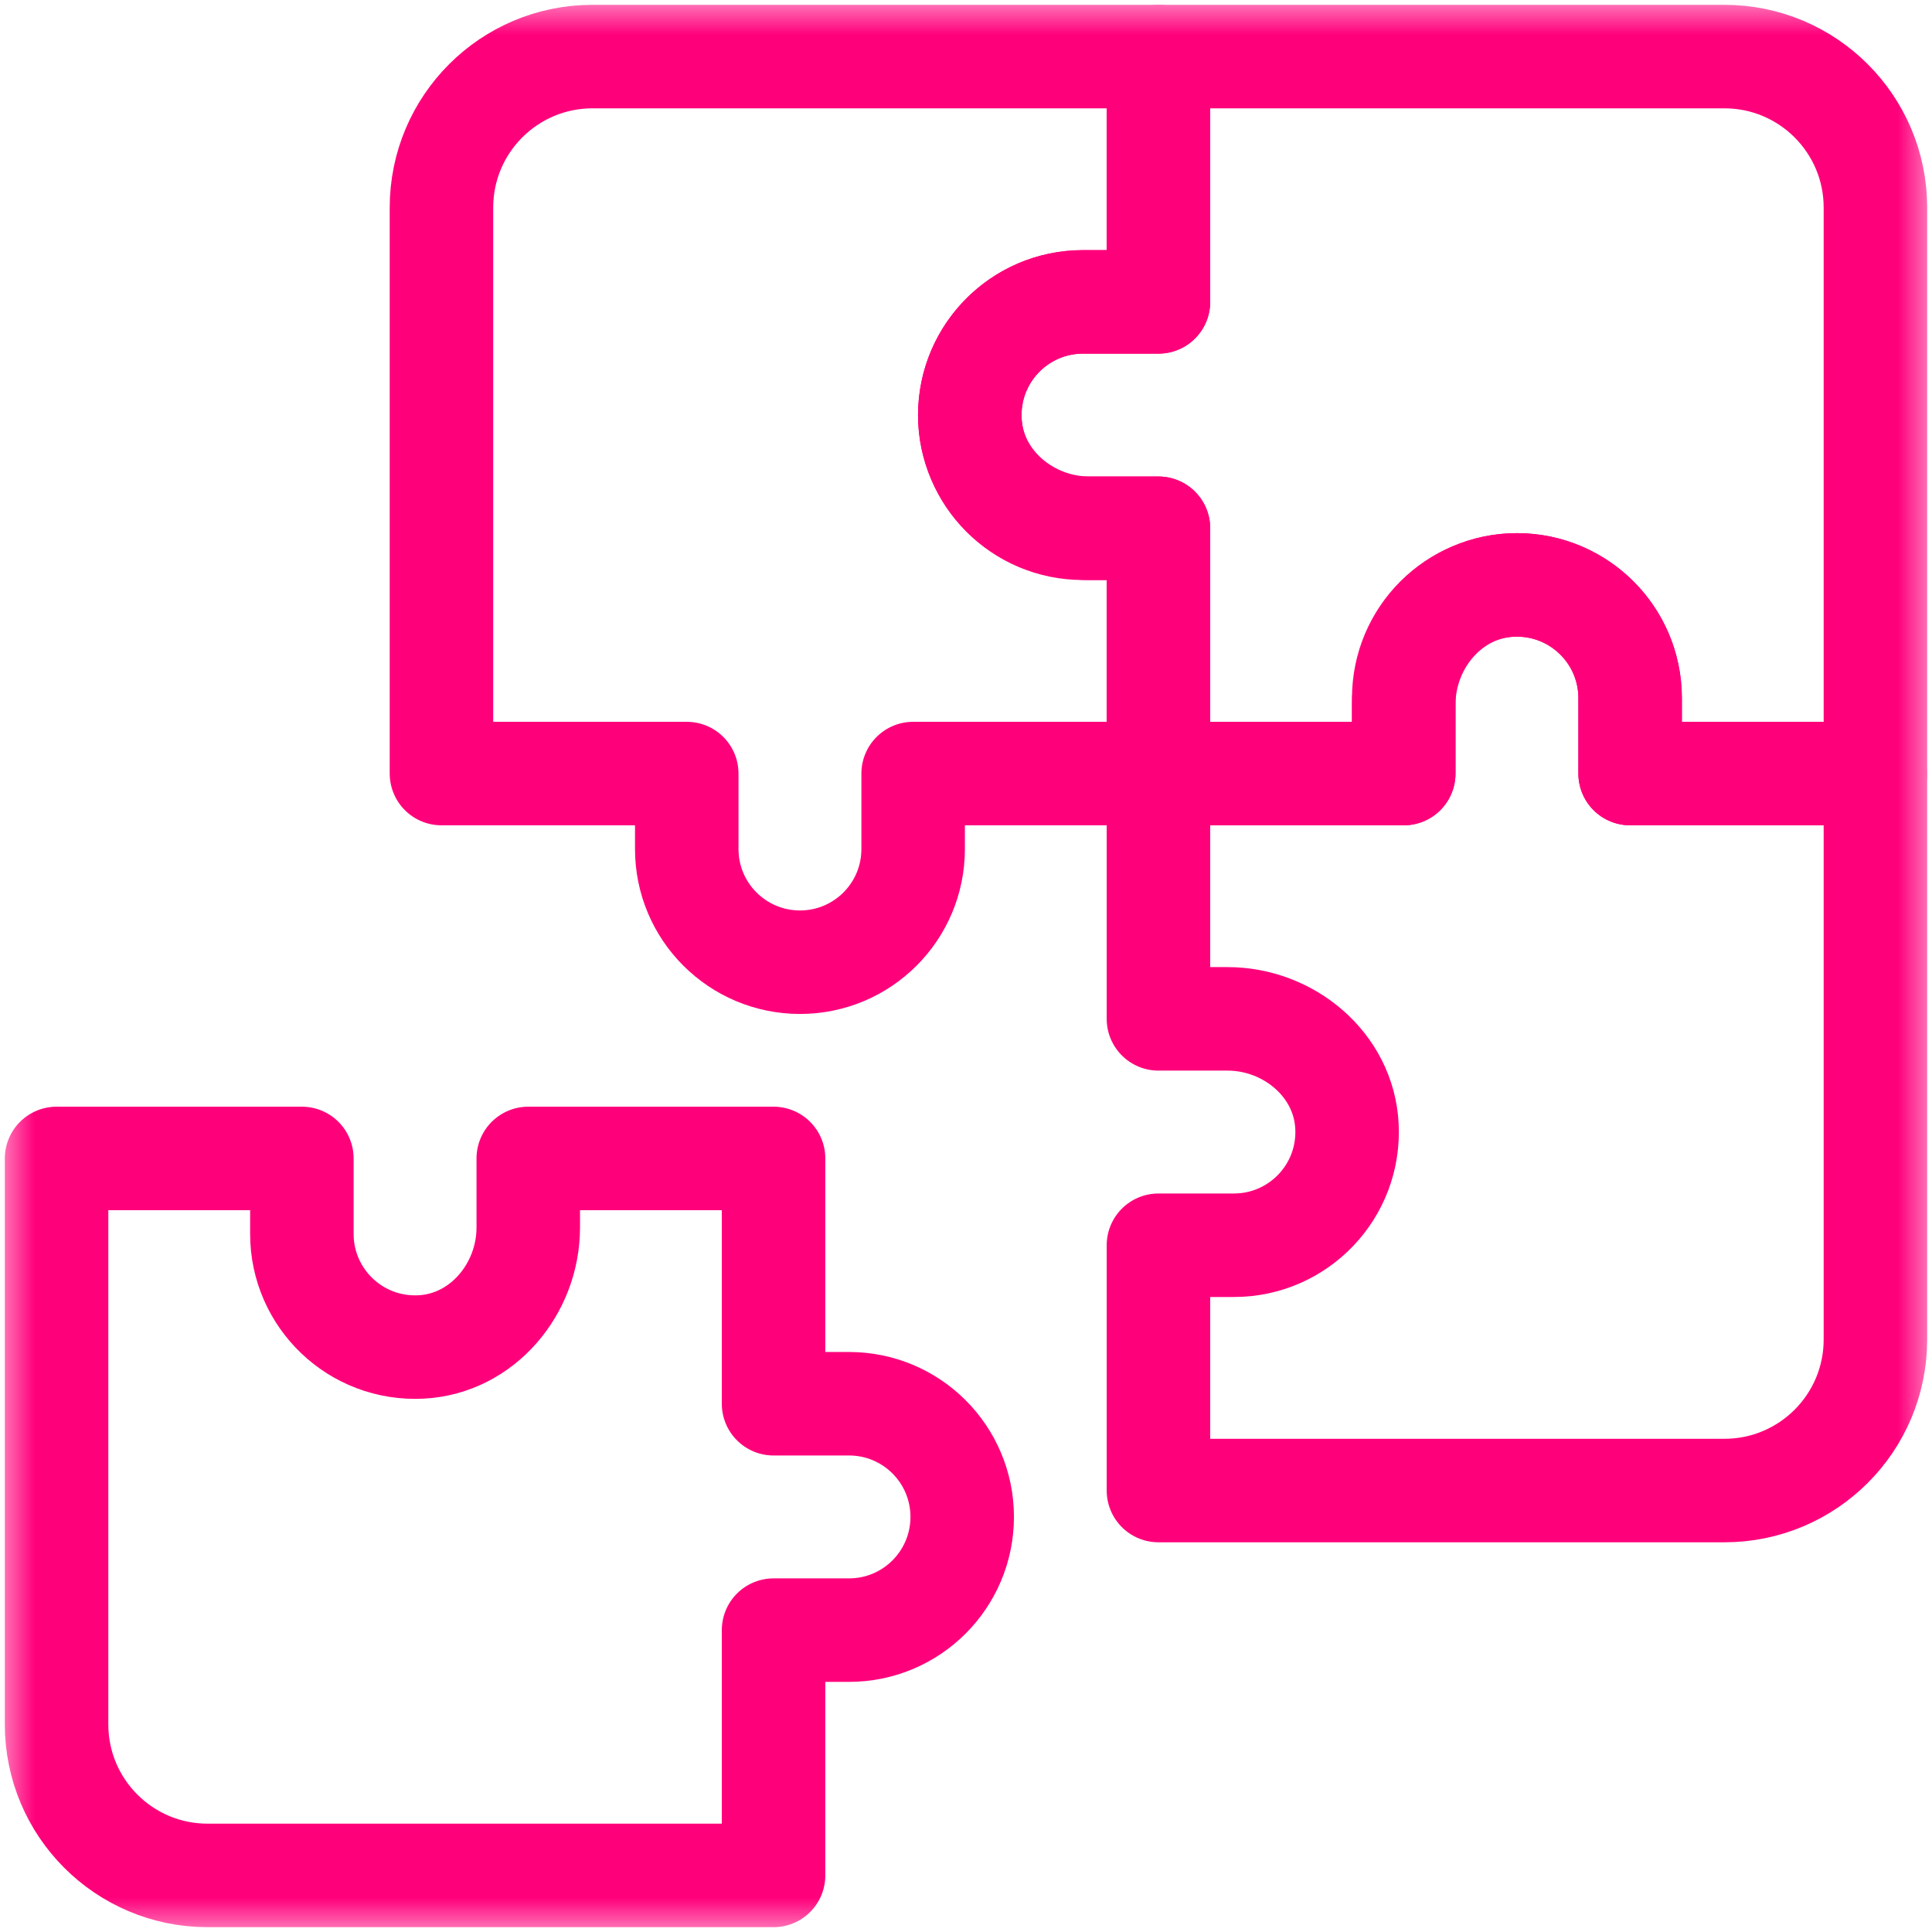
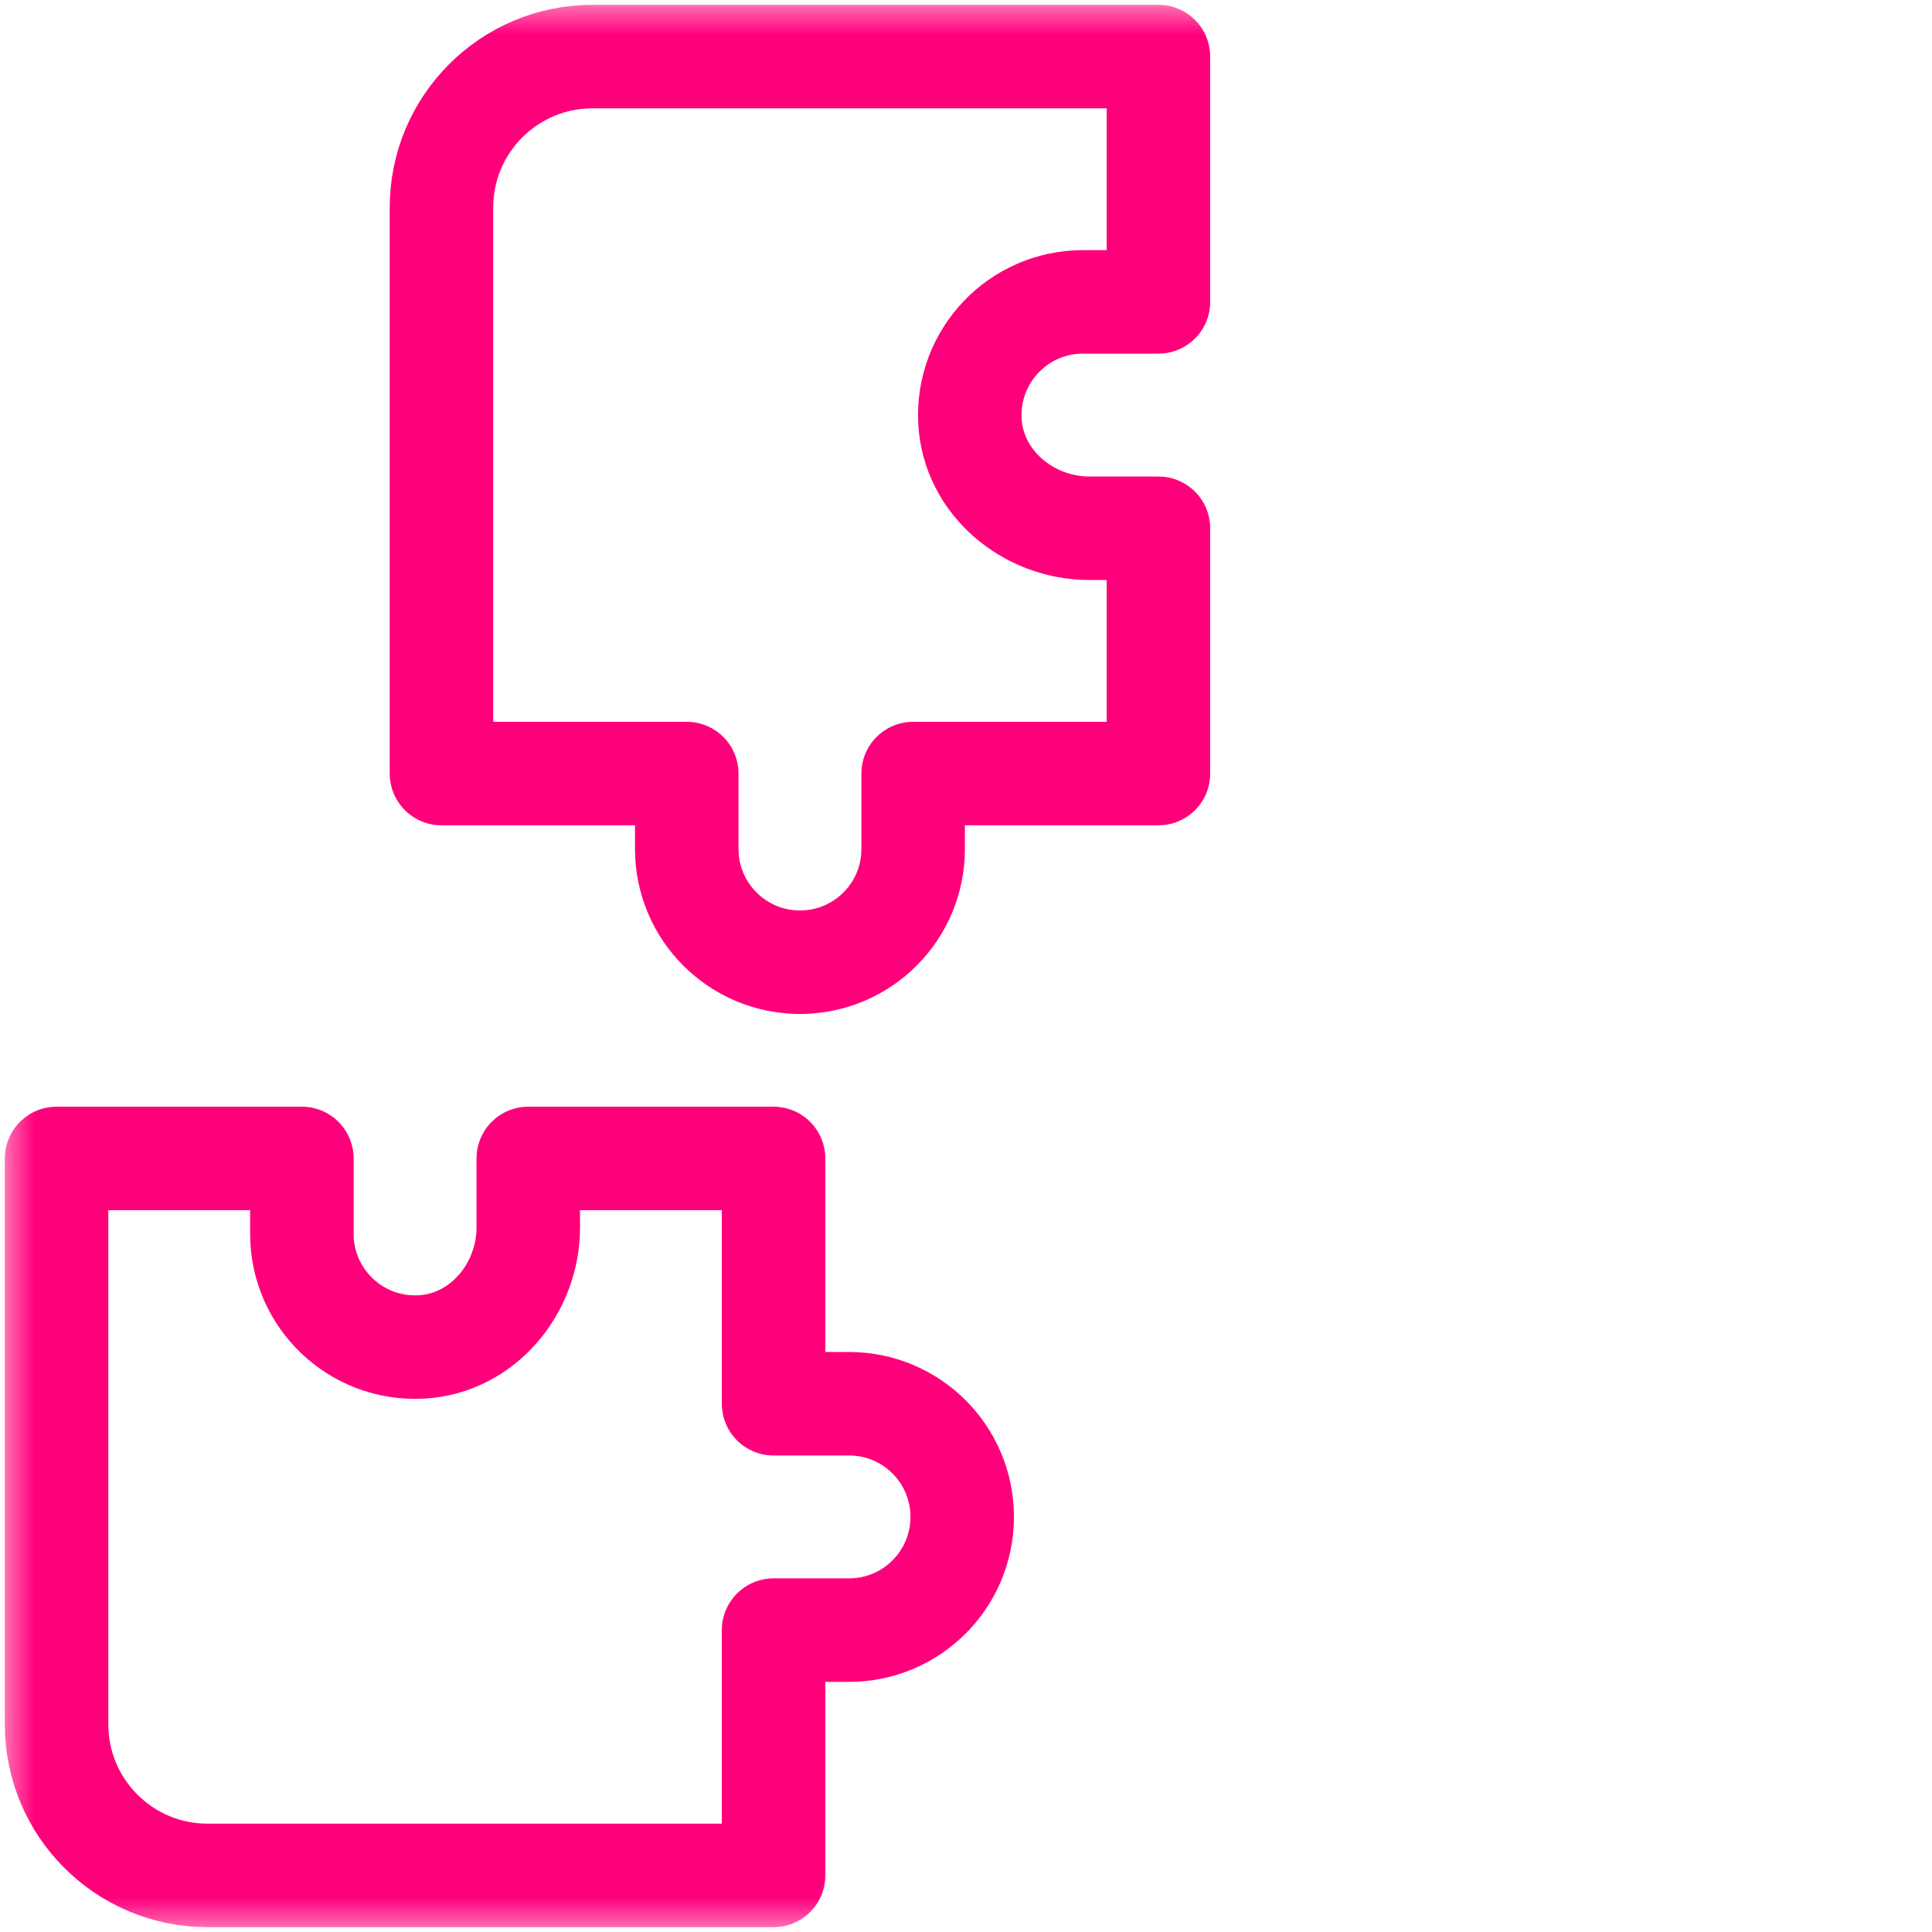
<svg xmlns="http://www.w3.org/2000/svg" width="28" height="28" viewBox="0 0 28 28" fill="none">
  <g clip-path="url(#clip0_20254_18870)">
    <mask id="mask0_20254_18870" style="mask-type:luminance" maskUnits="userSpaceOnUse" x="0" y="0" width="28" height="28">
      <path d="M0 1.90735e-06H28V28H0V1.90735e-06Z" fill="white" />
    </mask>
    <g mask="url(#mask0_20254_18870)">
      <path d="M0.82 16.789V24.992C0.82 26.2 1.8 27.18 3.008 27.18H11.211V23.625H12.305C13.211 23.625 13.945 22.89 13.945 21.984C13.945 21.078 13.211 20.344 12.305 20.344H11.211V16.789H7.656V17.79C7.656 18.678 6.991 19.475 6.104 19.521C5.158 19.571 4.375 18.818 4.375 17.883V16.789H0.82Z" stroke="#FF007B" stroke-width="1.5" stroke-miterlimit="10" stroke-linecap="round" stroke-linejoin="round" />
-       <path d="M16.789 21.602H24.992C26.2 21.602 27.18 20.622 27.18 19.414L27.18 11.211H23.625V10.117C23.625 9.211 22.89 8.477 21.984 8.477C21.078 8.477 20.344 9.211 20.344 10.117V11.211H16.789L16.789 14.766H17.79C18.678 14.766 19.475 15.431 19.521 16.318C19.571 17.264 18.818 18.047 17.883 18.047H16.789V21.602Z" stroke="#FF007B" stroke-width="1.5" stroke-miterlimit="10" stroke-linecap="round" stroke-linejoin="round" />
-       <path d="M27.18 11.211V3.008C27.18 1.8 26.2 0.82 24.992 0.82H16.789V4.375H15.695C14.789 4.375 14.055 5.11 14.055 6.016C14.055 6.922 14.789 7.656 15.695 7.656H16.789V11.211H20.344V10.21C20.344 9.322 21.009 8.525 21.896 8.479C22.842 8.429 23.625 9.182 23.625 10.117V11.211H27.18Z" stroke="#FF007B" stroke-width="1.5" stroke-miterlimit="10" stroke-linecap="round" stroke-linejoin="round" />
      <path d="M16.789 0.82H8.586C7.378 0.82 6.398 1.8 6.398 3.008L6.398 11.211H9.953V12.305C9.953 13.211 10.688 13.945 11.594 13.945C12.5 13.945 13.234 13.211 13.234 12.305V11.211H16.789L16.789 7.656H15.788C14.9 7.656 14.104 6.991 14.057 6.104C14.008 5.158 14.76 4.375 15.695 4.375H16.789V0.82Z" stroke="#FF007B" stroke-width="1.5" stroke-miterlimit="10" stroke-linecap="round" stroke-linejoin="round" />
    </g>
  </g>
  <defs>
    <clipPath id="clip0_20254_18870">
      <rect width="28" height="28" fill="white" />
    </clipPath>
  </defs>
</svg>